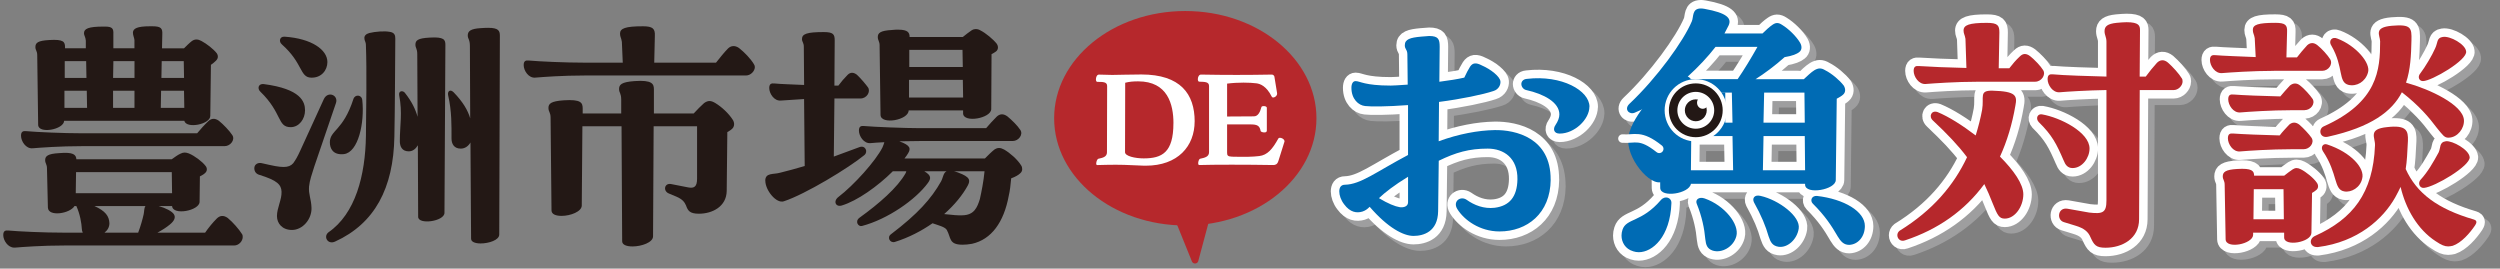
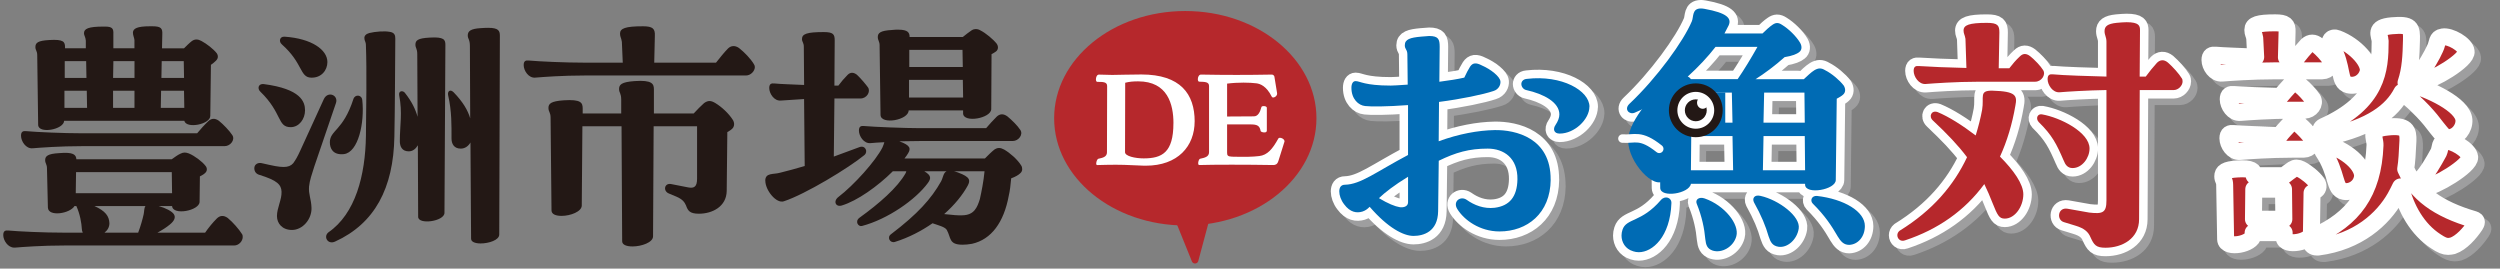
<svg xmlns="http://www.w3.org/2000/svg" id="b" data-name="レイヤー 2" viewBox="0 0 760 81.65">
  <rect x="0" y="0" width="760" height="81.65" fill="#808080" stroke="none" />
  <defs>
    <style>
      .d, .e {
        fill: none;
      }

      .f, .g, .h, .e, .i, .j {
        stroke-linecap: round;
        stroke-linejoin: round;
      }

      .f, .g, .h, .j {
        stroke-width: 5.16px;
      }

      .f, .g, .e, .k {
        stroke: #fff;
      }

      .f, .h, .l, .i {
        fill: #b6282c;
      }

      .m {
        stroke: #231815;
      }

      .m, .n, .k {
        fill: #fff;
      }

      .m, .e {
        stroke-width: 2.58px;
      }

      .m, .k {
        stroke-miterlimit: 10;
      }

      .g, .j, .o {
        fill: #006bb4;
      }

      .p {
        fill: #231815;
      }

      .h, .j {
        stroke: #9e9e9f;
      }

      .i {
        stroke: #b6282c;
        stroke-width: 2.05px;
      }

      .k {
        stroke-width: 5.16px;
      }
    </style>
  </defs>
  <g id="c" data-name="レイヤー 1">
    <g>
      <path class="p" d="M73.79,72.03c0,1.3-1.21,2.6-2.6,2.6H19.59c-6.88,0-12.83.46-15.06.65h-.19c-1.96,0-3.35-2.23-3.35-3.81,0-1.3.65-1.49,1.58-1.39,3.07.28,10.6.65,17.01.65h5.58c-.19-.37-.28-.84-.28-1.12-.09-1.77-.56-4.55-1.67-6.97h-.56c-1.39,2.32-8,3.35-8.09.46l-.28-11.9c0-1.3-.55-1.49-.55-2.51,0-1.21.74-1.95,4.28-2.14,4.28-.37,5.11.46,5.21,1.86h29c.93-.65,1.77-1.3,2.6-1.67.93-.47,1.58-.47,2.6-.09,1.77.74,4,2.42,5.02,3.72.65.74.56,1.67-.09,2.23-.37.37-.83.65-1.58,1.02l-.09,7.72c0,2.7-8.18,4.28-8.36,1.3h-4.09c2.04.56,4.09,1.58,4.65,2.51.56.93.19,1.95-1.3,3.16-1.02.84-2.32,1.67-3.72,2.42h14.5c1.02-1.49,2.32-3.07,3.53-4.28.93-.93,2.04-1.12,3.34-.19,1.58,1.3,3.44,3.44,4.37,4.93.18.28.18.56.18.84ZM6.39,41.26c0-1.3.65-1.49,1.58-1.39,3.07.28,11.25.65,17.01.65h34.95c1.02-1.21,2.23-2.6,3.44-3.72.93-.84,1.95-.93,3.16-.09,1.39,1.12,3.25,3.07,4.09,4.37.93,1.39-.56,3.35-2.32,3.35H24.98c-6.79,0-12.83.46-15.06.65-2.04.19-3.53-2.14-3.53-3.81ZM11.32,16.82c0-1.39-.56-1.49-.56-2.51,0-1.3.75-1.95,4.18-2.14,4.46-.28,4.83.56,4.83,2.23v.28h6.32v-2.33c-.09-1.12-.56-1.58-.56-2.23,0-1.39,1.3-2.04,5.95-2.04h.47c2.23,0,2.6.65,2.51,2.32v4.28h6.41v-2.51c-.09-.84-.46-1.39-.46-2.23,0-1.3,1.39-1.95,5.11-1.95h.84c2.6,0,3.07.65,2.98,2.42l-.09,4.28h6.69c.75-.74,1.67-1.67,2.42-2.23.93-.65,1.86-.56,2.88,0,1.58.84,3.62,2.42,4.65,3.72.56.84.37,1.67-.19,2.23-.47.46-1.02.93-1.58,1.3l-.19,15.52c0,2.6-7.34,4-7.9,1.49H19.5c-.09,2.7-7.9,4.09-7.9,1.21l-.28-21.1ZM26.47,32.8l-.09-5.21h-6.79v5.21h6.88ZM26.19,18.58h-6.51v5.11h6.6l-.09-5.11ZM23.03,58.74h29.28l-.09-6.41h-29.1l-.09,6.41ZM31.77,70.73h10.23c.75-1.95,1.39-4.28,1.67-5.58.19-.74.09-1.95.56-2.51h-15.53c3.35,1.49,4.47,3.07,4.56,5.21,0,1.21-.56,2.14-1.49,2.88ZM40.88,18.58h-6.41l-.09,5.11h6.51v-5.11ZM40.88,32.8v-5.21h-6.51v5.21h6.51ZM56.03,32.8l-.09-5.21h-6.97l-.09,5.21h7.16ZM55.85,18.58h-6.69l-.09,5.11h6.88l-.09-5.11Z" />
      <path class="p" d="M84.19,65.72c0-2.51,1.49-5.02,1.4-7.44-.09-2.14-1.3-3.44-6.7-5.11-1.02-.28-1.58-1.02-1.58-2.04,0-1.21,1.21-1.86,2.42-1.49,3.26.74,4.93,1.12,6.51,1.12,1.3,0,2.23-.37,2.88-1.12.75-1.02,1.3-1.95,2.23-4l7.06-15.43c1.21-2.7,4.55-1.3,3.72,1.12l-6.6,19.34c-.74,2.32-1.39,4.18-1.58,6.04-.19,2.42.65,3.63.75,6.51.09,3.44-2.7,6.69-5.95,6.69-2.98,0-4.55-2.04-4.55-4.18ZM79.16,27.88c-1.02-.93-.65-2.51,1.02-2.32,11.34,1.49,12.55,5.39,12.55,7.99s-1.77,5.11-4.37,5.11c-4.09,0-2.51-4.28-9.2-10.78ZM85.67,13.47c-.93-.74-.74-2.42.84-2.32,8.28.56,13.02,4,13.02,7.72,0,2.42-1.77,4.83-4.93,4.74-3.53-.09-2.42-4.37-8.93-10.13ZM99.81,70.65c8.27-5.67,11.25-17.38,11.43-29.28.09-8.09.28-19.99,0-27.52,0-1.3-.47-1.3-.47-2.32,0-.65.47-1.21,1.49-1.49,1.86-.46,4.65-.65,6.14-.37,1.58.19,1.77,1.12,1.77,2.04-.09,10.5-.09,20.17-.28,29.84-.28,15.62-5.95,26.4-18.03,31.89-2.23,1.02-3.63-1.49-2.04-2.79ZM100.27,43.32c0-3.81,4-3.44,7.16-13.2.47-1.49,2.51-1.39,2.7.28.75,6.97-1.21,15.9-5.57,16.45-3.44.37-4.28-1.86-4.28-3.53ZM127.04,44.15c-.65,1.12-1.58,1.86-2.79,1.86-2.04,0-2.7-1.49-2.7-3.07,0-5.02.84-8.55-.19-13.94-.27-1.39,1.02-1.58,1.68-.84,2.14,2.7,3.25,5.02,3.9,7.34l-.09-18.96c0-1.86-.56-1.86-.56-2.97,0-1.3.75-1.95,4.28-2.14,4.46-.28,4.83.65,4.83,2.23l-.28,51.04c0,2.6-8,3.72-8,1.21l-.09-21.75ZM143.21,72.6l-.19-29.28c-.65,1.12-1.67,1.86-2.97,1.86-2.05,0-2.79-1.49-2.79-3.07,0-3.9.09-8.27-1.02-13.11-.28-1.21.56-2.05,1.68-.93,2.78,2.88,4.28,5.39,5.02,7.9l-.09-21.94c0-2.14-.65-2.14-.65-3.25,0-1.3.83-2.05,4-2.23,1.21-.09,1.77-.09,2.23-.09,3.16,0,3.53.93,3.53,2.42l-.19,60.43c0,1.67-3.16,2.7-5.67,2.7-1.58,0-2.88-.46-2.88-1.39Z" />
      <path class="p" d="M229.48,20.35c0,1.3-1.3,2.6-2.7,2.6h-48.99c-6.88,0-12.83.46-15.06.65-2.05.19-3.53-2.14-3.53-3.81,0-1.3.65-1.49,1.58-1.39,3.07.28,10.88.65,17.01.65h11.53l-.27-6.32c-.19-1.3-.56-1.49-.56-2.51,0-1.58,1.58-2.23,6.97-2.23,2.98,0,3.72.74,3.62,2.88l-.19,8.18h18.78c1.11-1.39,2.42-3.07,3.62-4.28.93-.93,2.14-1.02,3.35-.19,1.67,1.3,3.62,3.35,4.55,4.93.19.28.28.56.28.84ZM222.78,36.43c.56.93.56,2.05-.28,2.79-.27.28-.74.56-1.39.93l-.19,17.94c-.09,4.65-4.28,6.88-8.46,6.88-2.79,0-3.35-.93-3.91-2.51-.46-1.02-1.02-1.86-2.97-2.7l-2.23-.93c-1.86-.74-1.4-3.25.65-2.88l5.21,1.02c1.86.37,2.7-.28,2.7-2.6v-15.99h-13.2l-.18,33.47c0,1.86-3.53,3.07-6.23,3.07-1.77,0-3.16-.47-3.16-1.58l-.19-34.95h-11.9l-.19,24.08c0,1.86-3.44,3.16-6.14,3.16-1.67,0-3.06-.46-3.06-1.67l-.28-28.17c0-1.67-.65-1.77-.65-2.97,0-1.3.75-2.04,4.55-2.32,5.39-.37,5.86.74,5.86,2.51v1.49h11.71v-4.18c0-2.05-.65-2.05-.65-3.25,0-1.3.65-2.14,4.74-2.42,5.3-.37,5.85.84,5.85,2.51v7.34h12.09c.93-1.02,2.32-2.42,3.16-3.16,1.21-.84,2.04-.84,3.44,0,1.86,1.12,4.09,3.16,5.3,5.11Z" />
      <path class="p" d="M232.64,54.94c0-2.51,2.51-1.86,4.46-2.42,2.23-.56,4.74-1.21,7.53-2.05l-.19-20.36-7.06.46c-2.04.19-3.53-2.14-3.53-3.81,0-1.3.65-1.49,1.58-1.39,1.58.19,5.39.28,9.02.46l-.09-11.62c0-1.21-.56-1.49-.56-2.32,0-1.58,1.49-2.14,6.6-2.14,2.88,0,3.35.65,3.35,2.51l-.09,13.76h1.21c.84-1.12,1.77-2.23,2.79-3.25.84-.84,1.77-.84,2.79-.09,1.12,1.02,2.7,2.88,3.44,3.91.83,1.3-.37,3.35-2.32,3.35h-7.9l-.19,17.66,7.81-2.88c1.77-.65,2.7,1.39,1.49,2.42-4.74,3.9-17.94,11.9-24.45,14.04-2.32.84-5.67-3.35-5.67-6.23ZM287.77,69.82c-.56-.84-2.42-1.3-4.28-1.95-3.34,2.32-7.25,4.37-11.43,5.67-1.49.46-2.51-1.39-1.21-2.33,8.08-6.13,12.27-10.78,15.24-16.08.65-1.21.65-2.6,1.68-3.07h-6.79c2.23,1.3,2.05,2.23,1.12,3.53-3.72,5.11-12.27,11.06-20.08,13.11-1.11.28-2.23-1.39-.74-2.51,5.95-4.28,11.62-9.2,14.04-13.57.09-.19.19-.46.19-.56h-4.09c-4.55,4.55-10.87,9.02-15.52,10.41-1.86.56-2.7-1.3-1.02-2.6,4.65-3.53,11.35-10.97,13.39-15.06.28-.65.47-1.21.56-1.58-1.86.09-3.35.19-4.19.28-2.04.19-3.53-2.14-3.53-3.81,0-1.3.65-1.49,1.58-1.39,3.07.28,12.55.65,17.01.65h20.08c1.02-1.21,2.14-2.42,3.25-3.53.93-.84,1.95-.93,3.16-.09,1.39,1.12,3.16,2.88,4,4.18.93,1.39-.56,3.35-2.32,3.35h-28.17c-2.14,0-4.37.09-6.32.09,3.44,1.21,3.53,2.23,2.69,3.63-.27.46-.65,1.02-1.11,1.58h24.45c.93-.93,2.04-2.04,2.88-2.7,1.02-.65,1.77-.65,2.98,0,1.77,1.02,4,2.97,5.11,4.74.28.37.37.84.37,1.21,0,.46-.19.93-.65,1.3-.47.46-1.39,1.02-2.7,1.49-.19,1.95-.37,3.81-.74,5.3-1.49,8.09-5.3,13.29-11.16,14.6-.93.19-2.14.28-2.88.28-4.28,0-3.44-2.14-4.83-4.55ZM267.41,13.95c0-1.49-.56-1.58-.56-2.7,0-1.21.75-1.95,4.37-2.14.65-.09,1.3-.09,1.86-.09,2.97,0,3.44.93,3.44,2.23h16.17c.93-.74,1.86-1.49,2.7-2.04.47-.28.84-.37,1.21-.37.47,0,.93.09,1.39.37,1.68.84,3.91,2.7,5.02,4.09.56.84.47,1.77-.19,2.32-.37.28-.83.56-1.39.84l-.09,16.73c-.09,2.79-8.46,4.28-8.56,1.3v-.93h-16.55c0,2.97-8.46,4.46-8.55,1.39l-.28-21.01ZM292.79,29.66l-.09-5.39h-16.36v5.39h16.45ZM292.69,20.36l-.09-5.21h-16.18v5.21h16.27ZM297.9,60.43c.47-2.14,1.12-5.3,1.4-8.37h-9.3c.37.09.74.19,1.21.37,3.81,1.39,3.81,2.42,2.98,4-1.58,2.88-4,5.86-7.16,8.65,2.42.28,4.55.46,5.58.37,3.53-.09,4.46-2.32,5.3-5.02Z" />
    </g>
    <g>
      <g>
        <g>
          <path class="j" d="M473.38,56.58c-.1,10.31-7.19,15.75-15.56,15.75-6.03,0-10.79-3.5-12.83-6.81-1.46-2.33.97-4.08,2.82-2.82,2.33,1.65,5.25,2.82,8.56,2.43,4.47-.58,6.81-3.31,6.9-8.65.1-6.42-4.08-9.33-9.04-9.33-5.64,0-9.72,1.17-14.88,3.69l-.19,15.36c-.1,6.22-4.47,7.49-7.49,7.49s-7.78-2.43-13.32-8.85c-.78.78-1.36,1.17-2.24,1.46-1.65.49-3.69.29-5.54-2.24-.97-1.26-1.46-2.72-1.46-3.89s.49-2.04,1.75-2.04c4.76-.1,9.43-3.89,19.15-9.04v-15.17c-6.42.49-11.38.49-13.03.29-2.04-.19-4.18-2.14-4.18-5.54,0-1.26.48-2.04,1.26-2.04,1.36,0,2.72,1.36,10.7,1.36.68,0,2.43-.1,5.15-.29,0-3.31-.1-6.42-.1-9.14,0-1.56-.78-1.56-.78-2.82,0-1.85,1.65-2.33,4.96-2.63,1.07-.1,2.04-.19,2.43-.19,2.82,0,3.21.97,3.21,3.31l-.1,10.6c2.92-.39,5.54-.78,7.58-1.26.58-1.26,1.26-2.53,1.75-3.31.78-1.17,1.75-1.36,3.6-.39,2.72,1.17,5.54,3.4,5.64,4.86.1.97-.49,2.43-2.14,2.92-3.21,1.07-9.72,2.43-16.53,3.31l-.1,11.96c6.13-2.24,11.96-3.31,17.02-3.4,6.32-.1,17.11,2.33,17.01,15.07ZM430.02,63.48v-7.78c-4.28,2.62-7,4.76-8.85,6.51,2.72,1.65,4.96,2.53,6.22,2.72.88.19,2.63,0,2.63-1.46ZM485.15,34.41c0,3.79-4.47,8.17-9.04,8.17-1.75,0-2.14-1.36-1.26-2.62.78-1.17,1.17-2.24,1.17-3.21,0-3.69-4.76-6.22-10.01-7.39-.97-.19-1.55-1.07-1.55-1.85,0-.68.48-1.46,1.65-1.56,10.69-1.26,19.06,3.6,19.06,8.46Z" />
          <path class="j" d="M498.41,78.34c-2.33-.68-3.5-2.72-3.5-4.76,0-.58.1-1.17.29-1.75,1.17-3.6,5.74-2.14,11.67-9.04,1.26-1.46,3.31-.78,3.21.97-.39,10.21-5.74,14.88-9.92,14.88-.58,0-1.17-.1-1.75-.29ZM506.38,32.16c-2.53,1.65-5.06,3.11-7.49,4.08-1.65.68-3.31-1.07-1.56-2.72,8.36-7.88,16.43-19.06,18.96-25.08.58-1.36,0-3.89,2.72-3.89.2,0,.58,0,1.07.1,7,1.26,8.36,2.92,7.39,5.06l-1.26,2.43h11.57c.97-.97,2.14-2.04,3.01-2.62.97-.68,1.75-.78,2.92,0,1.94,1.17,4.38,3.5,5.54,5.54.58,1.07.48,2.14-.29,2.72-.68.58-2.04,1.17-4.47,1.56-2.82,2.53-6.22,5.06-8.85,6.71h14.68c.97-.87,2.24-2.14,3.21-2.72,1.17-.68,2.04-.78,3.31,0,1.95.97,4.38,3.01,5.64,4.67.59.97.59,2.04-.19,2.72-.39.39-1.07.78-1.95,1.26l-.29,24.7c0,3.01-9.24,4.57-9.33,1.46v-.29h-34.71c-.48,3.01-9.24,4.38-9.33,1.26l-.29-26.93ZM530.21,26.03c1.94-2.82,4.18-6.51,6.03-9.82h-12.74c-2.33,3.01-5.25,6.13-8.46,9.04.49.19.78.49.97.78h14.2ZM528.84,53.74l-.19-10.4h-12.54l-.1,10.4h12.83ZM528.65,39.26l-.2-9.14h-12.15l-.1,9.14h12.44ZM520.38,74.65c-.29-3.21-.97-6.71-2.62-10.79-.49-1.26.78-2.14,2.43-1.56,6.12,2.14,10.6,7.88,9.63,11.47-.88,3.31-4.47,5.25-7.2,4.38-1.65-.58-2.04-1.65-2.24-3.5ZM539.64,73.87c-.88-3.11-2.24-6.42-4.47-10.4-.58-1.17.1-2.43,2.04-1.94,5.54,1.26,12.15,6.22,11.57,9.92-.49,3.31-3.4,5.93-6.12,5.54-1.85-.29-2.43-1.36-3.01-3.11ZM550.72,53.74l-.1-10.4h-12.54l-.19,10.4h12.83ZM550.62,39.26l-.1-9.14h-12.25l-.2,9.14h12.54ZM560.54,73.68c-1.75-3.01-3.69-6.03-7.49-9.82-.87-.87-.39-2.43,1.26-2.33,8.36.97,14.58,4.76,14.58,9.14,0,3.31-2.14,5.64-4.76,5.74-1.66,0-2.53-.97-3.6-2.72Z" />
        </g>
        <g>
          <path class="h" d="M609.96,49.57c4.18,4.18,7.1,8.36,7.1,11.47,0,3.69-2.53,7.39-5.64,7.39-1.75,0-2.24-1.07-3.69-4.67-.78-2.04-1.65-3.99-2.53-5.83-5.93,8.07-14.1,13.81-24.11,17.11-1.36.49-2.33-.49-2.33-1.56,0-.49.2-.97.68-1.36,10.11-6.22,16.53-13.9,20.51-22.36-2.62-3.5-6.03-7.1-10.4-11.18-1.36-1.26-.39-3.21,1.46-2.53,3.31,1.36,7.49,3.99,11.57,7.1.78-2.53,1.46-5.15,1.95-7.78.68-3.99-1.07-5.93,3.21-5.83,7.2.19,7.49,1.56,6.9,4.57-.97,5.64-2.53,10.79-4.67,15.46ZM620.66,26.82h-17.5c-6.52,0-13.42.49-15.75.68-2.14.19-3.69-2.24-3.69-3.99,0-1.36.68-1.56,1.65-1.46,2.53.19,9.63.49,14.39.58l-.29-8.85c-.2-1.26-.58-1.56-.58-2.53,0-1.65,1.65-2.33,7.1-2.33,3.31,0,3.79.78,3.79,2.92l-.2,10.89h3.21c.97-1.26,2.04-2.53,3.21-3.6.97-.97,1.94-.97,3.11-.1,1.36,1.07,3.21,3.01,3.99,4.28.88,1.46-.58,3.5-2.43,3.5ZM629.31,50.73c-2.14-4.96-3.5-7.68-7.58-11.67-.97-1.07-.39-2.53.97-2.33,5.64.97,14.49,5.45,14.49,10.4,0,2.82-2.24,5.93-5.15,5.93-1.56,0-2.24-1.07-2.72-2.33ZM665.48,26.72c0,1.26-1.26,2.63-2.72,2.63h-10.31l-.2,39.28c0,5.83-5.06,8.65-10.21,8.65-2.92,0-3.5-.87-4.57-3.21-.68-1.65-1.95-2.72-4.57-3.5l-3.5-1.07c-2.33-.68-1.85-4.57,1.07-4.08l6.61,1.17c4.18.49,5.25,0,5.25-3.69V29.34c-5.93.1-12.06.49-14.2.68-2.14.19-3.69-2.24-3.69-3.99,0-1.36.68-1.56,1.65-1.46,2.82.29,11.76.58,16.24.68v-10.6c0-1.46-.58-1.94-.58-3.21,0-1.46.88-2.24,3.69-2.53,1.17-.1,2.14-.19,3.01-.19,3.79,0,4.08,1.07,4.08,2.43l-.1,14.1h1.85c1.07-1.46,2.23-2.92,3.4-4.18.97-.97,2.14-1.07,3.3-.1,1.46,1.26,3.4,3.4,4.28,4.86.2.29.2.58.2.87Z" />
          <path class="h" d="M693.24,23.51c-6.51,0-13.42.49-15.75.68-2.14.19-3.69-2.24-3.69-3.99,0-1.36.68-1.56,1.65-1.46,2.14.19,7.68.39,12.25.58l-.29-5.74c-.2-1.26-.58-1.46-.58-2.53,0-1.56,1.56-2.14,6.81-2.14,3.11,0,3.69.68,3.6,2.72l-.2,7.78h3.21c.97-1.26,2.04-2.53,3.11-3.69.97-.87,2.04-.87,3.11,0,1.36,1.07,3.11,3.01,3.89,4.28.88,1.56-.58,3.5-2.43,3.5h-14.68ZM704.62,72.8c0,2.82-8.27,4.28-8.27,1.36v-1.46h-9.43v.68c-.1,2.82-8.26,4.38-8.36,1.36l-.29-16.53c0-1.46-.58-1.56-.58-2.63,0-1.26.78-2.04,4.38-2.24,4.47-.29,5.15.58,5.15,2.04h9.14c.88-.68,1.85-1.46,2.63-1.95s1.46-.49,2.43,0c1.56.78,3.89,2.63,4.86,4.08.58.78.49,1.75-.19,2.24-.29.29-.78.58-1.26.87l-.19,12.15ZM704.72,43.93c.88,1.46-.58,3.4-2.43,3.4h-3.6c-6.42,0-13.42.48-15.75.68-2.14.19-3.69-2.24-3.69-3.99,0-1.36.68-1.56,1.65-1.46,2.33.19,9.43.48,14.1.58.78-1.07,1.85-2.14,2.92-3.31.97-.78,1.95-.78,3.01,0,1.26,1.07,3.01,2.92,3.79,4.08ZM702.58,35.47h-3.79c-6.52,0-13.42.49-15.75.68-2.14.2-3.69-2.24-3.69-3.99,0-1.36.68-1.56,1.65-1.46,2.33.2,9.53.49,14.19.58.88-1.07,1.85-2.14,2.92-3.31.97-.78,2.04-.88,3.11,0,1.26.97,3.01,2.92,3.79,4.08.87,1.46-.58,3.4-2.43,3.4ZM687.02,68.62h9.24l-.1-9.14h-9.04l-.1,9.14ZM754.79,69.5c0,.29-.2.68-.39.97-1.56,2.33-4.18,5.35-6.81,6.22-.49.1-.97.19-1.36.19-1.07,0-2.04-.39-3.79-1.56-5.54-3.6-9.14-9.92-10.69-16.53-.49.97-.97,2.04-1.65,3.21-3.69,6.51-11.28,13.51-23.43,15.07h-.39c-2.14,0-2.53-2.53-.48-3.4,11.37-5.15,17.6-12.93,18.18-27.52.1-2.43-2.24-4.96,3.69-5.54,5.93-.68,6.42,1.07,6.32,4.18-.19,3.69-.29,6.22-.68,8.55,3.31,7.39,9.72,12.15,20.71,15.36.58.2.78.39.78.78ZM725.52,14.47c0-1.75-2.14-4.18,3.6-4.67,5.83-.49,6.03.58,5.93,4.47-.1,4.47-.29,8.85-1.65,12.83,7.39,2.04,17.21,6.71,17.6,11.28.19,2.63-1.95,5.35-4.57,5.44-1.36.1-1.84-.78-3.69-3.01-2.33-3.11-5.35-6.71-10.6-10.79-3.01,5.83-9.33,10.6-22.46,13.51-2.53.58-3.01-2.33-1.36-3.11,16.53-7.39,17.21-17.21,17.21-25.96ZM709.38,45.87c7.39,2.43,11.57,7.29,10.69,10.4-.58,2.72-3.31,4.28-5.44,3.89-3.31-.58-1.85-5.25-6.51-12.25-.78-1.26.1-2.43,1.26-2.04ZM710.74,15.92c-1.07-1.56.19-2.92,1.75-2.24,5.64,2.14,10.31,7.49,9.33,10.4-.78,2.72-3.4,4.28-5.93,3.69-3.21-.87-1.36-5.25-5.15-11.86ZM737.67,24.38c1.56-2.04,3.69-5.64,4.57-7.68.87-1.75.39-3.21,2.33-3.5,2.23-.39,6.9,2.24,7.09,4.38.49,2.62-10.5,9.04-13.12,9.04-1.17,0-1.65-1.26-.88-2.24ZM752.74,49.76c.2,2.63-10.6,9.04-13.9,9.33-1.46.1-1.85-1.56-1.07-2.43,2.24-2.43,3.89-5.35,5.54-8.36.68-1.46.1-3.11,2.23-3.4,1.95-.19,7,2.53,7.19,4.86Z" />
        </g>
      </g>
      <g>
        <g>
          <path class="g" d="M471.41,54.61c-.1,10.31-7.19,15.75-15.56,15.75-6.03,0-10.79-3.5-12.83-6.81-1.46-2.33.97-4.08,2.82-2.82,2.33,1.65,5.25,2.82,8.56,2.43,4.47-.58,6.81-3.31,6.9-8.65.1-6.42-4.08-9.33-9.04-9.33-5.64,0-9.72,1.17-14.88,3.69l-.19,15.36c-.1,6.22-4.47,7.49-7.49,7.49s-7.78-2.43-13.32-8.85c-.78.78-1.36,1.17-2.24,1.46-1.65.49-3.69.29-5.54-2.24-.97-1.26-1.46-2.72-1.46-3.89s.49-2.04,1.75-2.04c4.76-.1,9.43-3.89,19.15-9.04v-15.17c-6.42.49-11.38.49-13.03.29-2.04-.19-4.18-2.14-4.18-5.54,0-1.26.48-2.04,1.26-2.04,1.36,0,2.72,1.36,10.7,1.36.68,0,2.43-.1,5.15-.29,0-3.31-.1-6.42-.1-9.14,0-1.56-.78-1.56-.78-2.82,0-1.85,1.65-2.33,4.96-2.63,1.07-.1,2.04-.19,2.43-.19,2.82,0,3.21.97,3.21,3.31l-.1,10.6c2.92-.39,5.54-.78,7.58-1.26.58-1.26,1.26-2.53,1.75-3.31.78-1.17,1.75-1.36,3.6-.39,2.72,1.17,5.54,3.4,5.64,4.86.1.97-.49,2.43-2.14,2.92-3.21,1.07-9.72,2.43-16.53,3.31l-.1,11.96c6.13-2.24,11.96-3.31,17.02-3.4,6.32-.1,17.11,2.33,17.01,15.07ZM428.05,61.51v-7.78c-4.28,2.62-7,4.76-8.85,6.51,2.72,1.65,4.96,2.53,6.22,2.72.88.19,2.63,0,2.63-1.46ZM483.18,32.44c0,3.79-4.47,8.17-9.04,8.17-1.75,0-2.14-1.36-1.26-2.62.78-1.17,1.17-2.24,1.17-3.21,0-3.69-4.76-6.22-10.01-7.39-.97-.19-1.55-1.07-1.55-1.85,0-.68.48-1.46,1.65-1.56,10.7-1.26,19.06,3.6,19.06,8.46Z" />
          <path class="g" d="M496.44,76.37c-2.33-.68-3.5-2.72-3.5-4.76,0-.58.1-1.17.29-1.75,1.17-3.6,5.74-2.14,11.67-9.04,1.26-1.46,3.31-.78,3.21.97-.39,10.21-5.74,14.88-9.92,14.88-.58,0-1.17-.1-1.75-.29ZM504.41,30.19c-2.53,1.65-5.06,3.11-7.49,4.08-1.65.68-3.31-1.07-1.56-2.72,8.36-7.88,16.43-19.06,18.96-25.08.58-1.36,0-3.89,2.72-3.89.2,0,.58,0,1.07.1,7,1.26,8.36,2.92,7.39,5.06l-1.26,2.43h11.57c.97-.97,2.14-2.04,3.01-2.62.97-.68,1.75-.78,2.92,0,1.94,1.17,4.38,3.5,5.54,5.54.58,1.07.48,2.14-.29,2.72-.68.58-2.04,1.17-4.47,1.56-2.82,2.53-6.22,5.06-8.85,6.71h14.68c.97-.87,2.24-2.14,3.21-2.72,1.17-.68,2.04-.78,3.31,0,1.95.97,4.38,3.01,5.64,4.67.58.97.58,2.04-.19,2.72-.39.39-1.07.78-1.95,1.26l-.29,24.7c0,3.01-9.24,4.57-9.33,1.46v-.29h-34.71c-.48,3.01-9.24,4.38-9.33,1.26l-.29-26.93ZM528.24,24.06c1.94-2.82,4.18-6.51,6.03-9.82h-12.74c-2.33,3.01-5.25,6.13-8.46,9.04.49.19.78.49.97.78h14.2ZM526.87,51.77l-.19-10.4h-12.54l-.1,10.4h12.83ZM526.68,37.29l-.2-9.14h-12.15l-.1,9.14h12.44ZM518.41,72.68c-.29-3.21-.97-6.71-2.62-10.79-.49-1.26.78-2.14,2.43-1.56,6.12,2.14,10.6,7.88,9.63,11.47-.88,3.31-4.47,5.25-7.2,4.38-1.65-.58-2.04-1.65-2.24-3.5ZM537.67,71.9c-.88-3.11-2.24-6.42-4.47-10.4-.58-1.17.1-2.43,2.04-1.94,5.54,1.26,12.15,6.22,11.57,9.92-.49,3.31-3.4,5.93-6.12,5.54-1.85-.29-2.43-1.36-3.01-3.11ZM548.75,51.77l-.1-10.4h-12.54l-.19,10.4h12.83ZM548.65,37.29l-.1-9.14h-12.25l-.2,9.14h12.54ZM558.57,71.71c-1.75-3.01-3.69-6.03-7.49-9.82-.87-.87-.39-2.43,1.26-2.33,8.36.97,14.58,4.76,14.58,9.14,0,3.31-2.14,5.64-4.76,5.74-1.65,0-2.53-.97-3.6-2.72Z" />
        </g>
        <g>
          <path class="f" d="M607.99,47.6c4.18,4.18,7.1,8.36,7.1,11.47,0,3.69-2.53,7.39-5.64,7.39-1.75,0-2.24-1.07-3.69-4.67-.78-2.04-1.65-3.99-2.53-5.83-5.93,8.07-14.1,13.81-24.11,17.11-1.36.49-2.33-.49-2.33-1.56,0-.49.2-.97.68-1.36,10.11-6.22,16.53-13.9,20.51-22.36-2.62-3.5-6.03-7.1-10.4-11.18-1.36-1.26-.39-3.21,1.46-2.53,3.31,1.36,7.49,3.99,11.57,7.1.78-2.53,1.46-5.15,1.95-7.78.68-3.99-1.07-5.93,3.21-5.83,7.19.19,7.49,1.56,6.9,4.57-.97,5.64-2.53,10.79-4.67,15.46ZM618.69,24.85h-17.5c-6.52,0-13.42.49-15.75.68-2.14.19-3.69-2.24-3.69-3.99,0-1.36.68-1.56,1.65-1.46,2.53.19,9.63.49,14.39.58l-.29-8.85c-.2-1.26-.58-1.56-.58-2.53,0-1.65,1.65-2.33,7.1-2.33,3.31,0,3.79.78,3.79,2.92l-.2,10.89h3.21c.97-1.26,2.04-2.53,3.21-3.6.97-.97,1.94-.97,3.11-.1,1.36,1.07,3.21,3.01,3.99,4.28.88,1.46-.58,3.5-2.43,3.5ZM627.34,48.76c-2.14-4.96-3.5-7.68-7.58-11.67-.97-1.07-.39-2.53.97-2.33,5.64.97,14.49,5.45,14.49,10.4,0,2.82-2.24,5.93-5.15,5.93-1.56,0-2.24-1.07-2.72-2.33ZM663.51,24.75c0,1.26-1.26,2.63-2.72,2.63h-10.31l-.2,39.28c0,5.83-5.06,8.65-10.21,8.65-2.92,0-3.5-.87-4.57-3.21-.68-1.65-1.95-2.72-4.57-3.5l-3.5-1.07c-2.33-.68-1.85-4.57,1.07-4.08l6.61,1.17c4.18.49,5.25,0,5.25-3.69V27.37c-5.93.1-12.06.49-14.2.68-2.14.19-3.69-2.24-3.69-3.99,0-1.36.68-1.56,1.65-1.46,2.82.29,11.76.58,16.24.68v-10.6c0-1.46-.58-1.94-.58-3.21,0-1.46.88-2.24,3.69-2.53,1.17-.1,2.14-.19,3.01-.19,3.79,0,4.08,1.07,4.08,2.43l-.1,14.1h1.85c1.07-1.46,2.24-2.92,3.4-4.18.97-.97,2.14-1.07,3.31-.1,1.46,1.26,3.4,3.4,4.28,4.86.19.29.19.58.19.87Z" />
          <path class="f" d="M691.27,21.54c-6.51,0-13.42.49-15.75.68-2.14.19-3.69-2.24-3.69-3.99,0-1.36.68-1.56,1.65-1.46,2.14.19,7.68.39,12.25.58l-.29-5.74c-.2-1.26-.58-1.46-.58-2.53,0-1.56,1.56-2.14,6.81-2.14,3.11,0,3.69.68,3.6,2.72l-.2,7.78h3.21c.97-1.26,2.04-2.53,3.11-3.69.97-.87,2.04-.87,3.11,0,1.36,1.07,3.11,3.01,3.89,4.28.88,1.56-.58,3.5-2.43,3.5h-14.68ZM702.65,70.83c0,2.82-8.27,4.28-8.27,1.36v-1.46h-9.43v.68c-.1,2.82-8.26,4.38-8.36,1.36l-.29-16.53c0-1.46-.58-1.56-.58-2.63,0-1.26.78-2.04,4.38-2.24,4.47-.29,5.15.58,5.15,2.04h9.14c.88-.68,1.85-1.46,2.63-1.95s1.46-.49,2.43,0c1.56.78,3.89,2.63,4.86,4.08.58.78.49,1.75-.19,2.24-.29.29-.78.58-1.26.87l-.19,12.15ZM702.75,41.96c.88,1.46-.58,3.4-2.43,3.4h-3.6c-6.42,0-13.42.48-15.75.68-2.14.19-3.69-2.24-3.69-3.99,0-1.36.68-1.56,1.65-1.46,2.33.19,9.43.48,14.1.58.78-1.07,1.85-2.14,2.92-3.31.97-.78,1.95-.78,3.01,0,1.26,1.07,3.01,2.92,3.79,4.08ZM700.61,33.5h-3.79c-6.52,0-13.42.49-15.75.68-2.14.2-3.69-2.24-3.69-3.99,0-1.36.68-1.56,1.65-1.46,2.33.2,9.53.49,14.19.58.88-1.07,1.85-2.14,2.92-3.31.97-.78,2.04-.87,3.11,0,1.26.97,3.01,2.92,3.79,4.08.87,1.46-.58,3.4-2.43,3.4ZM685.05,66.65h9.24l-.1-9.14h-9.04l-.1,9.14ZM752.82,67.53c0,.29-.2.68-.39.97-1.56,2.33-4.18,5.35-6.81,6.22-.48.1-.97.19-1.36.19-1.07,0-2.04-.39-3.79-1.56-5.54-3.6-9.14-9.92-10.69-16.53-.49.97-.97,2.04-1.65,3.21-3.69,6.51-11.28,13.51-23.43,15.07h-.39c-2.14,0-2.53-2.53-.49-3.4,11.38-5.15,17.6-12.93,18.18-27.52.1-2.43-2.24-4.96,3.69-5.54,5.93-.68,6.42,1.07,6.32,4.18-.19,3.69-.29,6.22-.68,8.55,3.31,7.39,9.72,12.15,20.71,15.36.58.2.78.39.78.78ZM723.55,12.5c0-1.75-2.14-4.18,3.6-4.67,5.83-.49,6.03.58,5.93,4.47-.1,4.47-.29,8.85-1.65,12.83,7.39,2.04,17.21,6.71,17.6,11.28.2,2.63-1.94,5.35-4.57,5.44-1.36.1-1.85-.78-3.69-3.01-2.33-3.11-5.35-6.71-10.6-10.79-3.01,5.83-9.33,10.6-22.46,13.51-2.53.58-3.01-2.33-1.36-3.11,16.53-7.39,17.21-17.21,17.21-25.96ZM707.41,43.9c7.39,2.43,11.57,7.29,10.69,10.4-.58,2.72-3.31,4.28-5.44,3.89-3.31-.58-1.85-5.25-6.51-12.25-.78-1.26.1-2.43,1.26-2.04ZM708.77,13.95c-1.07-1.56.19-2.92,1.75-2.24,5.64,2.14,10.31,7.49,9.33,10.4-.78,2.72-3.4,4.28-5.93,3.69-3.21-.87-1.36-5.25-5.15-11.86ZM735.7,22.41c1.56-2.04,3.69-5.64,4.57-7.68.87-1.75.39-3.21,2.33-3.5,2.23-.39,6.9,2.24,7.1,4.38.49,2.62-10.5,9.04-13.13,9.04-1.17,0-1.65-1.26-.88-2.24ZM750.78,47.79c.2,2.63-10.6,9.04-13.9,9.33-1.46.1-1.85-1.56-1.07-2.43,2.24-2.43,3.89-5.35,5.54-8.36.68-1.46.1-3.11,2.24-3.4,1.94-.19,7,2.53,7.19,4.86Z" />
        </g>
      </g>
      <g>
        <g>
          <path class="o" d="M471.41,54.61c-.1,10.31-7.19,15.75-15.56,15.75-6.03,0-10.79-3.5-12.83-6.81-1.46-2.33.97-4.08,2.82-2.82,2.33,1.65,5.25,2.82,8.56,2.43,4.47-.58,6.81-3.31,6.9-8.65.1-6.42-4.08-9.33-9.04-9.33-5.64,0-9.72,1.17-14.88,3.69l-.19,15.36c-.1,6.22-4.47,7.49-7.49,7.49s-7.78-2.43-13.32-8.85c-.78.78-1.36,1.17-2.24,1.46-1.65.49-3.69.29-5.54-2.24-.97-1.26-1.46-2.72-1.46-3.89s.49-2.04,1.75-2.04c4.76-.1,9.43-3.89,19.15-9.04v-15.17c-6.42.49-11.38.49-13.03.29-2.04-.19-4.18-2.14-4.18-5.54,0-1.26.48-2.04,1.26-2.04,1.36,0,2.72,1.36,10.7,1.36.68,0,2.43-.1,5.15-.29,0-3.31-.1-6.42-.1-9.14,0-1.56-.78-1.56-.78-2.82,0-1.85,1.65-2.33,4.96-2.63,1.07-.1,2.04-.19,2.43-.19,2.82,0,3.21.97,3.21,3.31l-.1,10.6c2.92-.39,5.54-.78,7.58-1.26.58-1.26,1.26-2.53,1.75-3.31.78-1.17,1.75-1.36,3.6-.39,2.72,1.17,5.54,3.4,5.64,4.86.1.97-.49,2.43-2.14,2.92-3.21,1.07-9.72,2.43-16.53,3.31l-.1,11.96c6.13-2.24,11.96-3.31,17.02-3.4,6.32-.1,17.11,2.33,17.01,15.07ZM428.05,61.51v-7.78c-4.28,2.62-7,4.76-8.85,6.51,2.72,1.65,4.96,2.53,6.22,2.72.88.19,2.63,0,2.63-1.46ZM483.18,32.44c0,3.79-4.47,8.17-9.04,8.17-1.75,0-2.14-1.36-1.26-2.62.78-1.17,1.17-2.24,1.17-3.21,0-3.69-4.76-6.22-10.01-7.39-.97-.19-1.55-1.07-1.55-1.85,0-.68.48-1.46,1.65-1.56,10.7-1.26,19.06,3.6,19.06,8.46Z" />
          <path class="o" d="M496.44,76.37c-2.33-.68-3.5-2.72-3.5-4.76,0-.58.1-1.17.29-1.75,1.17-3.6,5.74-2.14,11.67-9.04,1.26-1.46,3.31-.78,3.21.97-.39,10.21-5.74,14.88-9.92,14.88-.58,0-1.17-.1-1.75-.29ZM504.41,30.19c-2.53,1.65-5.06,3.11-7.49,4.08-1.65.68-3.31-1.07-1.56-2.72,8.36-7.88,16.43-19.06,18.96-25.08.58-1.36,0-3.89,2.72-3.89.2,0,.58,0,1.07.1,7,1.26,8.36,2.92,7.39,5.06l-1.26,2.43h11.57c.97-.97,2.14-2.04,3.01-2.62.97-.68,1.75-.78,2.92,0,1.94,1.17,4.38,3.5,5.54,5.54.58,1.07.48,2.14-.29,2.72-.68.58-2.04,1.17-4.47,1.56-2.82,2.53-6.22,5.06-8.85,6.71h14.68c.97-.87,2.24-2.14,3.21-2.72,1.17-.68,2.04-.78,3.31,0,1.95.97,4.38,3.01,5.64,4.67.58.97.58,2.04-.19,2.72-.39.39-1.07.78-1.95,1.26l-.29,24.7c0,3.01-9.24,4.57-9.33,1.46v-.29h-34.71c-.48,3.01-9.24,4.38-9.33,1.26l-.29-26.93ZM528.24,24.06c1.94-2.82,4.18-6.51,6.03-9.82h-12.74c-2.33,3.01-5.25,6.13-8.46,9.04.49.19.78.49.97.78h14.2ZM526.87,51.77l-.19-10.4h-12.54l-.1,10.4h12.83ZM526.68,37.29l-.2-9.14h-12.15l-.1,9.14h12.44ZM518.41,72.68c-.29-3.21-.97-6.71-2.62-10.79-.49-1.26.78-2.14,2.43-1.56,6.12,2.14,10.6,7.88,9.63,11.47-.88,3.31-4.47,5.25-7.2,4.38-1.65-.58-2.04-1.65-2.24-3.5ZM537.67,71.9c-.88-3.11-2.24-6.42-4.47-10.4-.58-1.17.1-2.43,2.04-1.94,5.54,1.26,12.15,6.22,11.57,9.92-.49,3.31-3.4,5.93-6.12,5.54-1.85-.29-2.43-1.36-3.01-3.11ZM548.75,51.77l-.1-10.4h-12.54l-.19,10.4h12.83ZM548.65,37.29l-.1-9.14h-12.25l-.2,9.14h12.54ZM558.57,71.71c-1.75-3.01-3.69-6.03-7.49-9.82-.87-.87-.39-2.43,1.26-2.33,8.36.97,14.58,4.76,14.58,9.14,0,3.31-2.14,5.64-4.76,5.74-1.65,0-2.53-.97-3.6-2.72Z" />
        </g>
        <g>
          <path class="l" d="M607.99,47.6c4.18,4.18,7.1,8.36,7.1,11.47,0,3.69-2.53,7.39-5.64,7.39-1.75,0-2.24-1.07-3.69-4.67-.78-2.04-1.65-3.99-2.53-5.83-5.93,8.07-14.1,13.81-24.11,17.11-1.36.49-2.33-.49-2.33-1.56,0-.49.2-.97.68-1.36,10.11-6.22,16.53-13.9,20.51-22.36-2.62-3.5-6.03-7.1-10.4-11.18-1.36-1.26-.39-3.21,1.46-2.53,3.31,1.36,7.49,3.99,11.57,7.1.78-2.53,1.46-5.15,1.95-7.78.68-3.99-1.07-5.93,3.21-5.83,7.19.19,7.49,1.56,6.9,4.57-.97,5.64-2.53,10.79-4.67,15.46ZM618.69,24.85h-17.5c-6.52,0-13.42.49-15.75.68-2.14.19-3.69-2.24-3.69-3.99,0-1.36.68-1.56,1.65-1.46,2.53.19,9.63.49,14.39.58l-.29-8.85c-.2-1.26-.58-1.56-.58-2.53,0-1.65,1.65-2.33,7.1-2.33,3.31,0,3.79.78,3.79,2.92l-.2,10.89h3.21c.97-1.26,2.04-2.53,3.21-3.6.97-.97,1.94-.97,3.11-.1,1.36,1.07,3.21,3.01,3.99,4.28.88,1.46-.58,3.5-2.43,3.5ZM627.34,48.76c-2.14-4.96-3.5-7.68-7.58-11.67-.97-1.07-.39-2.53.97-2.33,5.64.97,14.49,5.45,14.49,10.4,0,2.82-2.24,5.93-5.15,5.93-1.56,0-2.24-1.07-2.72-2.33ZM663.51,24.75c0,1.26-1.26,2.63-2.72,2.63h-10.31l-.2,39.28c0,5.83-5.06,8.65-10.21,8.65-2.92,0-3.5-.87-4.57-3.21-.68-1.65-1.95-2.72-4.57-3.5l-3.5-1.07c-2.33-.68-1.85-4.57,1.07-4.08l6.61,1.17c4.18.49,5.25,0,5.25-3.69V27.37c-5.93.1-12.06.49-14.2.68-2.14.19-3.69-2.24-3.69-3.99,0-1.36.68-1.56,1.65-1.46,2.82.29,11.76.58,16.24.68v-10.6c0-1.46-.58-1.94-.58-3.21,0-1.46.88-2.24,3.69-2.53,1.17-.1,2.14-.19,3.01-.19,3.79,0,4.08,1.07,4.08,2.43l-.1,14.1h1.85c1.07-1.46,2.24-2.92,3.4-4.18.97-.97,2.14-1.07,3.31-.1,1.46,1.26,3.4,3.4,4.28,4.86.19.29.19.58.19.87Z" />
-           <path class="l" d="M691.27,21.54c-6.51,0-13.42.49-15.75.68-2.14.19-3.69-2.24-3.69-3.99,0-1.36.68-1.56,1.65-1.46,2.14.19,7.68.39,12.25.58l-.29-5.74c-.2-1.26-.58-1.46-.58-2.53,0-1.56,1.56-2.14,6.81-2.14,3.11,0,3.69.68,3.6,2.72l-.2,7.78h3.21c.97-1.26,2.04-2.53,3.11-3.69.97-.87,2.04-.87,3.11,0,1.36,1.07,3.11,3.01,3.89,4.28.88,1.56-.58,3.5-2.43,3.5h-14.68ZM702.65,70.83c0,2.82-8.27,4.28-8.27,1.36v-1.46h-9.43v.68c-.1,2.82-8.26,4.38-8.36,1.36l-.29-16.53c0-1.46-.58-1.56-.58-2.63,0-1.26.78-2.04,4.38-2.24,4.47-.29,5.15.58,5.15,2.04h9.14c.88-.68,1.85-1.46,2.63-1.95s1.46-.49,2.43,0c1.56.78,3.89,2.63,4.86,4.08.58.78.49,1.75-.19,2.24-.29.29-.78.58-1.26.87l-.19,12.15ZM702.75,41.96c.88,1.46-.58,3.4-2.43,3.4h-3.6c-6.42,0-13.42.48-15.75.68-2.14.19-3.69-2.24-3.69-3.99,0-1.36.68-1.56,1.65-1.46,2.33.19,9.43.48,14.1.58.78-1.07,1.85-2.14,2.92-3.31.97-.78,1.95-.78,3.01,0,1.26,1.07,3.01,2.92,3.79,4.08ZM700.61,33.5h-3.79c-6.52,0-13.42.49-15.75.68-2.14.2-3.69-2.24-3.69-3.99,0-1.36.68-1.56,1.65-1.46,2.33.2,9.53.49,14.19.58.88-1.07,1.85-2.14,2.92-3.31.97-.78,2.04-.87,3.11,0,1.26.97,3.01,2.92,3.79,4.08.87,1.46-.58,3.4-2.43,3.4ZM685.05,66.65h9.24l-.1-9.14h-9.04l-.1,9.14ZM752.82,67.53c0,.29-.2.68-.39.97-1.56,2.33-4.18,5.35-6.81,6.22-.48.1-.97.19-1.36.19-1.07,0-2.04-.39-3.79-1.56-5.54-3.6-9.14-9.92-10.69-16.53-.49.97-.97,2.04-1.65,3.21-3.69,6.51-11.28,13.51-23.43,15.07h-.39c-2.14,0-2.53-2.53-.49-3.4,11.38-5.15,17.6-12.93,18.18-27.52.1-2.43-2.24-4.96,3.69-5.54,5.93-.68,6.42,1.07,6.32,4.18-.19,3.69-.29,6.22-.68,8.55,3.31,7.39,9.72,12.15,20.71,15.36.58.2.78.39.78.78ZM723.55,12.5c0-1.75-2.14-4.18,3.6-4.67,5.83-.49,6.03.58,5.93,4.47-.1,4.47-.29,8.85-1.65,12.83,7.39,2.04,17.21,6.71,17.6,11.28.2,2.63-1.94,5.35-4.57,5.44-1.36.1-1.85-.78-3.69-3.01-2.33-3.11-5.35-6.71-10.6-10.79-3.01,5.83-9.33,10.6-22.46,13.51-2.53.58-3.01-2.33-1.36-3.11,16.53-7.39,17.21-17.21,17.21-25.96ZM707.41,43.9c7.39,2.43,11.57,7.29,10.69,10.4-.58,2.72-3.31,4.28-5.44,3.89-3.31-.58-1.85-5.25-6.51-12.25-.78-1.26.1-2.43,1.26-2.04ZM708.77,13.95c-1.07-1.56.19-2.92,1.75-2.24,5.64,2.14,10.31,7.49,9.33,10.4-.78,2.72-3.4,4.28-5.93,3.69-3.21-.87-1.36-5.25-5.15-11.86ZM735.7,22.41c1.56-2.04,3.69-5.64,4.57-7.68.87-1.75.39-3.21,2.33-3.5,2.23-.39,6.9,2.24,7.1,4.38.49,2.62-10.5,9.04-13.13,9.04-1.17,0-1.65-1.26-.88-2.24ZM750.78,47.79c.2,2.63-10.6,9.04-13.9,9.33-1.46.1-1.85-1.56-1.07-2.43,2.24-2.43,3.89-5.35,5.54-8.36.68-1.46.1-3.11,2.24-3.4,1.94-.19,7,2.53,7.19,4.86Z" />
        </g>
      </g>
      <rect class="o" x="506.67" y="28.1" width="17.81" height="10.07" />
      <path class="o" d="M504.49,27.12s-9.53,8.98-9.53,15.61,8,15.2,10.99,12.03.81-22.77.81-22.77l-2.27-4.87Z" />
      <g>
-         <circle class="k" cx="515.52" cy="33.53" r="6.89" />
        <circle class="m" cx="515.52" cy="33.53" r="6.89" />
        <circle class="p" cx="515.52" cy="33.53" r="3.33" />
      </g>
      <path class="e" d="M493.22,42.12c3.79.29,5.4-1.48,11.19,3.13" />
      <ellipse class="n" cx="517.63" cy="31.22" rx="1.73" ry="1.85" />
    </g>
    <g>
      <ellipse class="l" cx="360.33" cy="35.95" rx="39.87" ry="32.6" />
      <g>
        <path class="n" d="M363.17,36.9c0,7.55-5.1,13.47-14.86,13.47h-.48c-2.6-.05-5-.29-8.66-.29-2.02,0-3.7.05-5.63.1-.19,0-.29-.19-.29-.48,0-.58.34-1.39.67-1.44,1.35-.29,2.6-.58,2.6-1.97l.05-20.15c0-1.25-1.25-1.25-2.98-1.25-.29,0-.43-.34-.43-.77,0-.63.29-1.44.91-1.44h.1c.1,0,2.79.1,3.95.1,2.69,0,4.38-.14,8.85-.14,11.93,0,16.21,5.96,16.21,14.28ZM356.73,37.48c0-5.72-1.73-12.75-10.73-12.75-1.49,0-2.69.1-3.94.43l-.05,21.11c0,1.2,3.08,1.88,5.67,1.88,5.58,0,9.04-1.78,9.04-10.68Z" />
        <path class="n" d="M390.5,42.96l-.05.19-1.83,5.82c-.34,1.06-.96,1.2-1.59,1.2-7.84-.14-18.32-.14-22.46,0-.62,0-.24-1.83.29-1.92,1.35-.29,2.69-.58,2.69-1.97v-20.15c0-1.25-1.25-1.25-2.98-1.3-.29,0-.43-.34-.43-.77,0-.63.34-1.39.96-1.39,7.17.14,14.38.14,21.55,0,.39,0,.72.34.77.63l.82,5.05c.14.96-1.35,1.73-1.64,1.01-1.59-3.17-3.46-3.9-4.71-4.04-1.88-.24-5.48-.34-8.85.1v10l8.13-.05c1.3,0,1.92-1.35,2.31-2.84.1-.43,1.64-.38,1.64.24v6.93c0,.96-1.83.48-1.88.14-.29-1.64-1.06-2.02-3.03-2.02h-7.17v8.56c0,.82.14,1.2,1.49,1.25,4.09.1,6.25.05,8.27-.19,2.5-.29,4.04-2.12,5.82-5.34.29-.53,1.88,0,1.88.87Z" />
      </g>
      <polygon class="i" points="354.59 57.59 363.29 79.08 370.19 53.31 354.59 57.59" />
    </g>
    <rect class="d" y="1.65" width="760" height="80" />
  </g>
</svg>